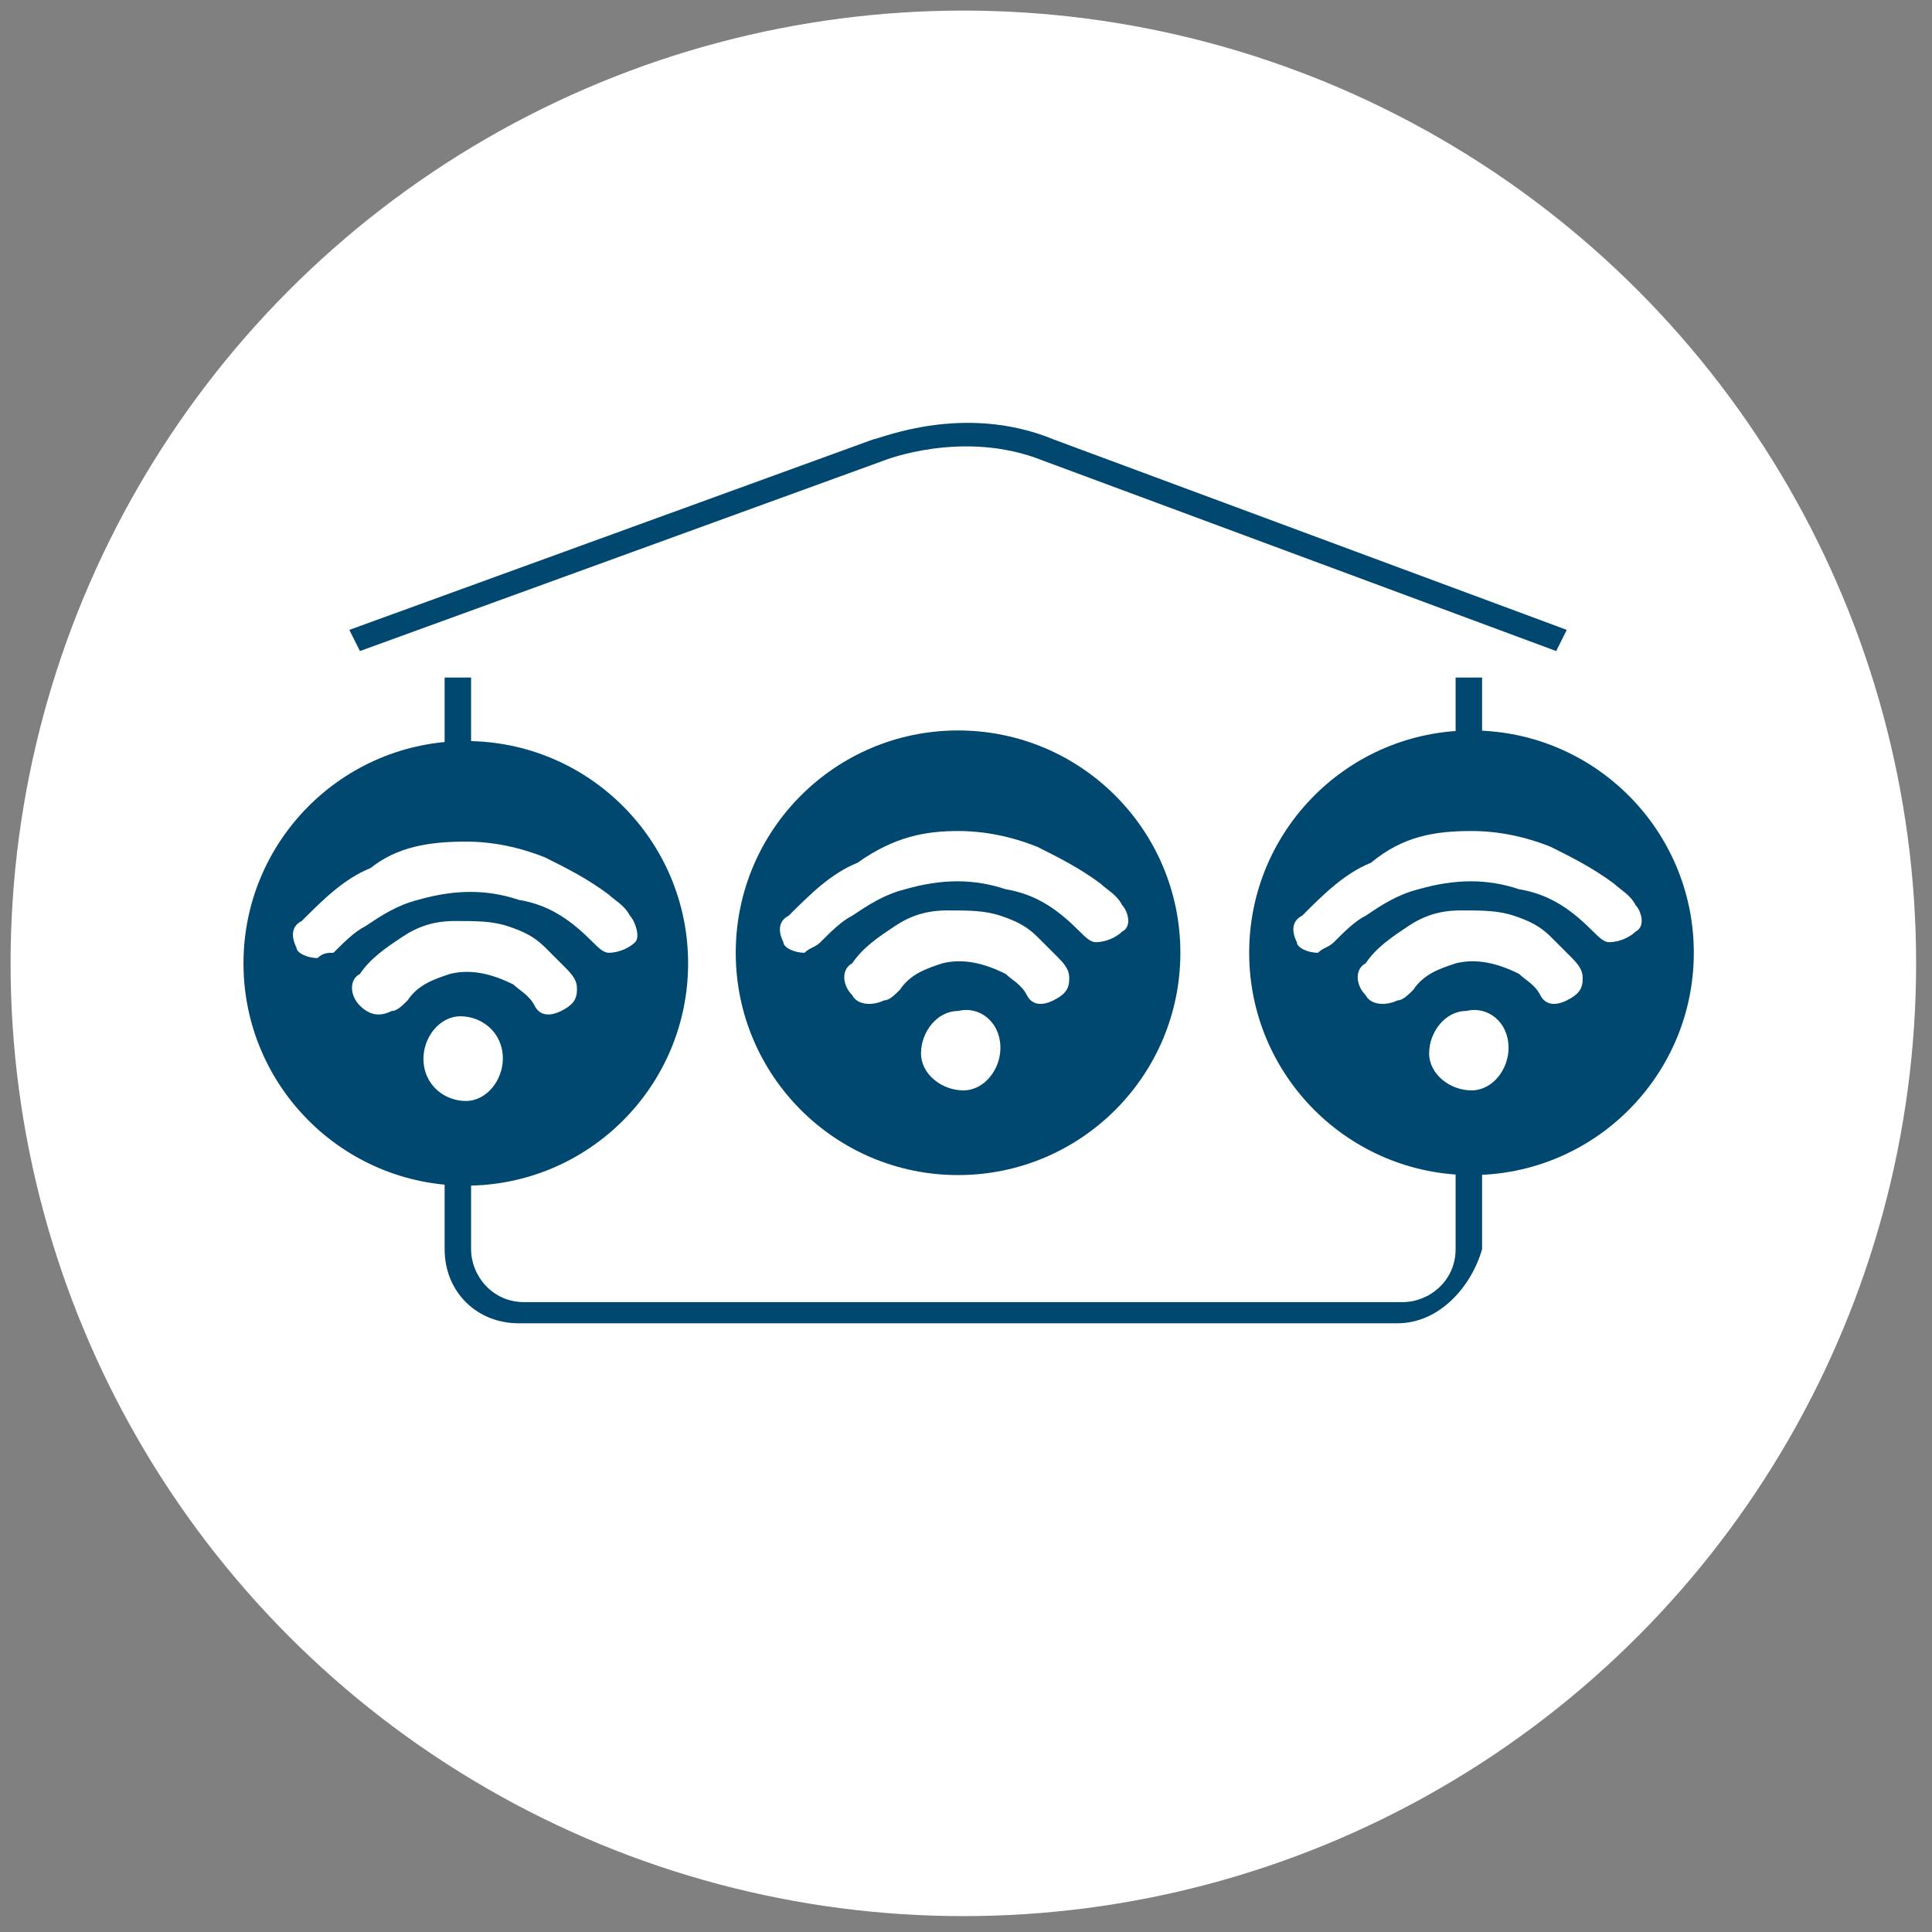
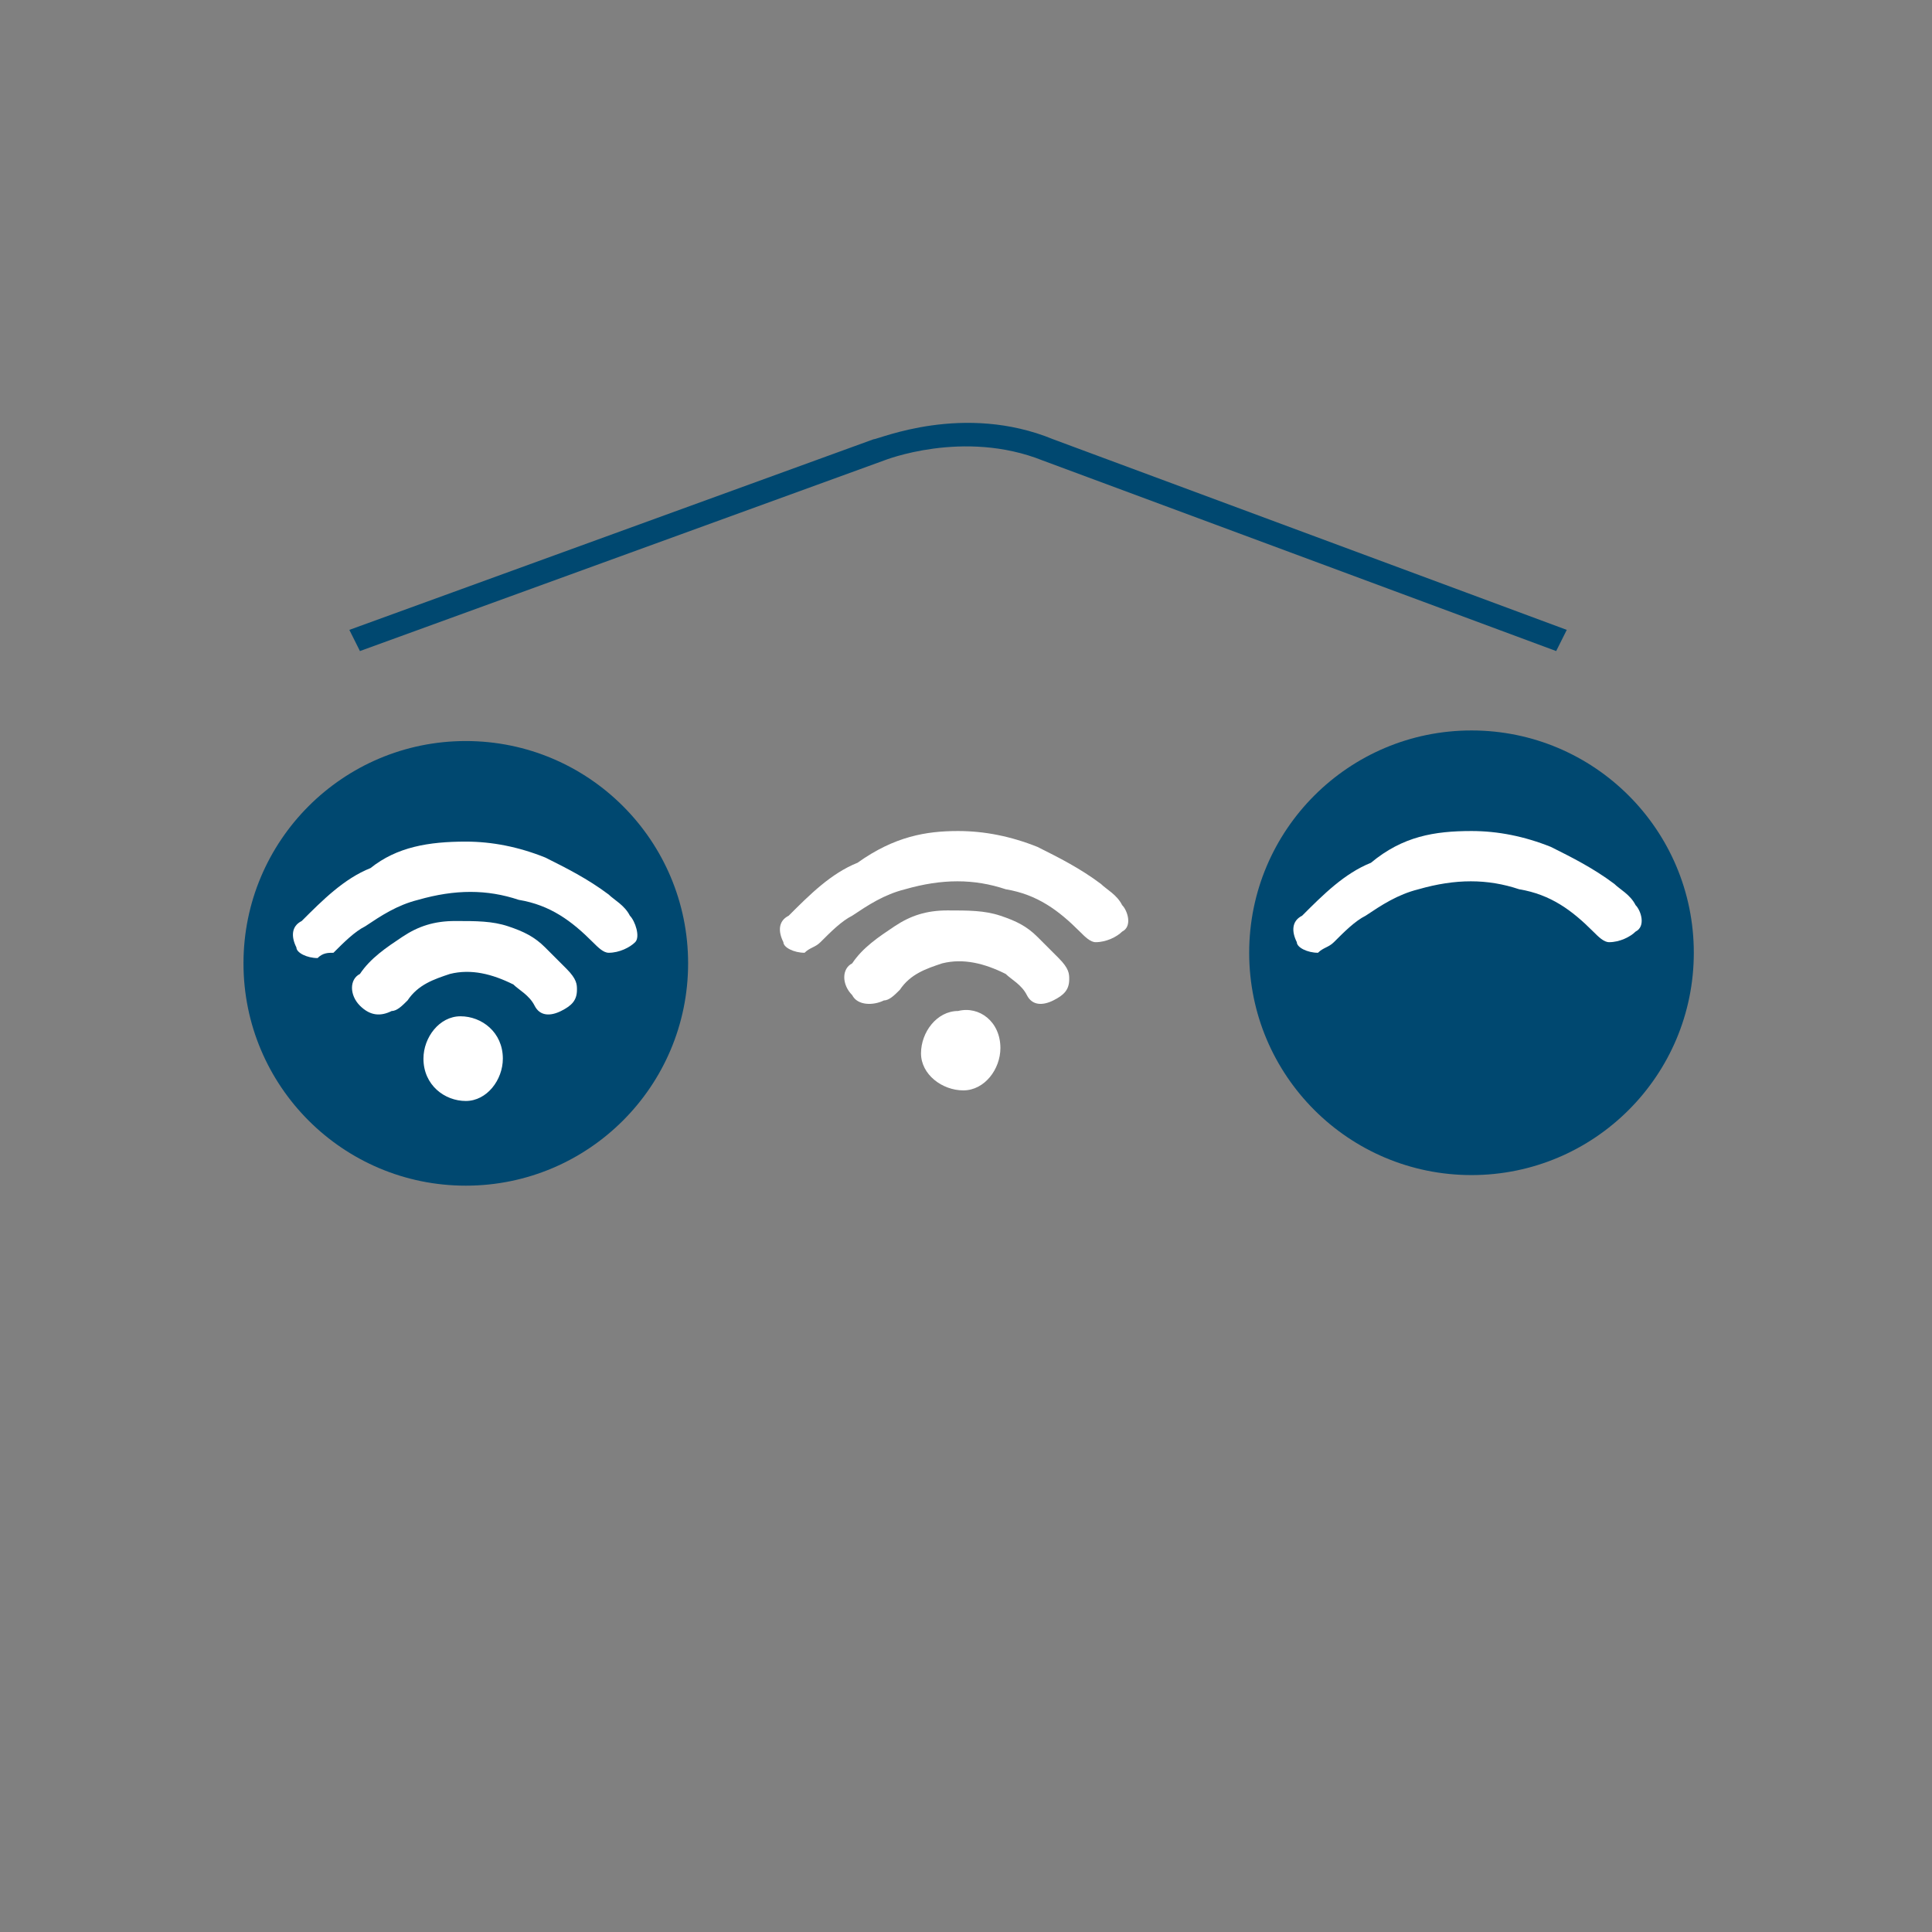
<svg xmlns="http://www.w3.org/2000/svg" version="1.1" id="Layer_1" x="0px" y="0px" viewBox="0 0 36.5 36.5" style="enable-background:new 0 0 36.5 36.5;" xml:space="preserve">
  <rect x="0" y="0" width="36.5" height="36.5" fill="#808080" stroke="none" />
  <style type="text/css">
	.st0{fill:#FFFFFF;}
	.st1{fill:#004870;}
</style>
-   <circle class="st0" cx="18.2" cy="18.2" r="18" />
  <g>
    <g>
      <path class="st1" d="M6.8,12.3l-0.2-0.4l9.9-3.6c0.1,0,1.7-0.7,3.4,0l9.7,3.6l-0.2,0.4l-9.7-3.6c-1.5-0.6-3,0-3,0L6.8,12.3z" />
    </g>
  </g>
  <g>
    <g>
-       <path class="st1" d="M26.4,25H9.8c-0.8,0-1.4-0.6-1.4-1.4V12.8h0.5v10.8c0,0.5,0.4,1,1,1h16.6c0.5,0,1-0.4,1-1V12.8h0.5v10.8    C27.8,24.3,27.2,25,26.4,25z" />
-     </g>
+       </g>
  </g>
  <g>
    <g>
      <g>
        <circle class="st1" cx="8.8" cy="18.2" r="4.2" />
      </g>
    </g>
    <g>
      <g>
        <g>
          <path class="st0" d="M8.8,15.9c0.5,0,1,0.1,1.5,0.3c0.4,0.2,0.8,0.4,1.2,0.7c0.1,0.1,0.3,0.2,0.4,0.4c0.1,0.1,0.2,0.4,0.1,0.5      c-0.1,0.1-0.3,0.2-0.5,0.2c-0.1,0-0.2-0.1-0.3-0.2c-0.4-0.4-0.8-0.7-1.4-0.8c-0.6-0.2-1.2-0.2-1.9,0c-0.4,0.1-0.7,0.3-1,0.5      c-0.2,0.1-0.4,0.3-0.6,0.5C6.2,18,6.1,18,6,18.1c-0.2,0-0.4-0.1-0.4-0.2c-0.1-0.2-0.1-0.4,0.1-0.5c0.4-0.4,0.8-0.8,1.3-1      C7.5,16,8.1,15.9,8.8,15.9z" />
        </g>
      </g>
      <g>
        <g>
          <path class="st0" d="M10.9,18.7c0,0.2-0.1,0.3-0.3,0.4s-0.4,0.1-0.5-0.1s-0.3-0.3-0.4-0.4c-0.4-0.2-0.8-0.3-1.2-0.2      c-0.3,0.1-0.6,0.2-0.8,0.5c-0.1,0.1-0.2,0.2-0.3,0.2c-0.2,0.1-0.4,0.1-0.6-0.1c-0.2-0.2-0.2-0.5,0-0.6c0.2-0.3,0.5-0.5,0.8-0.7      c0.3-0.2,0.6-0.3,1-0.3c0.4,0,0.7,0,1,0.1c0.3,0.1,0.5,0.2,0.7,0.4c0.1,0.1,0.3,0.3,0.4,0.4C10.9,18.5,10.9,18.6,10.9,18.7z" />
        </g>
      </g>
      <g>
        <g>
          <path class="st0" d="M9.5,20c0,0.4-0.3,0.8-0.7,0.8C8.4,20.8,8,20.5,8,20c0-0.4,0.3-0.8,0.7-0.8C9.1,19.2,9.5,19.5,9.5,20z" />
        </g>
      </g>
    </g>
  </g>
  <g>
    <g>
      <g>
        <circle class="st1" cx="27.8" cy="18" r="4.2" />
      </g>
    </g>
    <g>
      <g>
        <g>
          <path class="st0" d="M27.8,15.7c0.5,0,1,0.1,1.5,0.3c0.4,0.2,0.8,0.4,1.2,0.7c0.1,0.1,0.3,0.2,0.4,0.4c0.1,0.1,0.2,0.4,0,0.5      c-0.1,0.1-0.3,0.2-0.5,0.2c-0.1,0-0.2-0.1-0.3-0.2c-0.4-0.4-0.8-0.7-1.4-0.8c-0.6-0.2-1.2-0.2-1.9,0c-0.4,0.1-0.7,0.3-1,0.5      c-0.2,0.1-0.4,0.3-0.6,0.5c-0.1,0.1-0.2,0.1-0.3,0.2c-0.2,0-0.4-0.1-0.4-0.2c-0.1-0.2-0.1-0.4,0.1-0.5c0.4-0.4,0.8-0.8,1.3-1      C26.5,15.8,27.1,15.7,27.8,15.7z" />
        </g>
      </g>
      <g>
        <g>
-           <path class="st0" d="M29.9,18.5c0,0.2-0.1,0.3-0.3,0.4s-0.4,0.1-0.5-0.1s-0.3-0.3-0.4-0.4c-0.4-0.2-0.8-0.3-1.2-0.2      c-0.3,0.1-0.6,0.2-0.8,0.5c-0.1,0.1-0.2,0.2-0.3,0.2c-0.2,0.1-0.5,0.1-0.6-0.1c-0.2-0.2-0.2-0.5,0-0.6c0.2-0.3,0.5-0.5,0.8-0.7      c0.3-0.2,0.6-0.3,1-0.3c0.4,0,0.7,0,1,0.1c0.3,0.1,0.5,0.2,0.7,0.4c0.1,0.1,0.3,0.3,0.4,0.4C29.9,18.3,29.9,18.4,29.9,18.5z" />
-         </g>
+           </g>
      </g>
      <g>
        <g>
-           <path class="st0" d="M28.5,19.8c0,0.4-0.3,0.8-0.7,0.8c-0.4,0-0.8-0.3-0.8-0.7c0-0.4,0.3-0.8,0.7-0.8      C28.1,19,28.5,19.3,28.5,19.8z" />
-         </g>
+           </g>
      </g>
    </g>
  </g>
  <g>
    <g>
      <g>
-         <circle class="st1" cx="18.1" cy="18" r="4.2" />
-       </g>
+         </g>
    </g>
    <g>
      <g>
        <g>
          <path class="st0" d="M18.1,15.7c0.5,0,1,0.1,1.5,0.3c0.4,0.2,0.8,0.4,1.2,0.7c0.1,0.1,0.3,0.2,0.4,0.4c0.1,0.1,0.2,0.4,0,0.5      c-0.1,0.1-0.3,0.2-0.5,0.2c-0.1,0-0.2-0.1-0.3-0.2c-0.4-0.4-0.8-0.7-1.4-0.8c-0.6-0.2-1.2-0.2-1.9,0c-0.4,0.1-0.7,0.3-1,0.5      c-0.2,0.1-0.4,0.3-0.6,0.5c-0.1,0.1-0.2,0.1-0.3,0.2c-0.2,0-0.4-0.1-0.4-0.2c-0.1-0.2-0.1-0.4,0.1-0.5c0.4-0.4,0.8-0.8,1.3-1      C16.9,15.8,17.5,15.7,18.1,15.7z" />
        </g>
      </g>
      <g>
        <g>
          <path class="st0" d="M20.2,18.5c0,0.2-0.1,0.3-0.3,0.4s-0.4,0.1-0.5-0.1s-0.3-0.3-0.4-0.4c-0.4-0.2-0.8-0.3-1.2-0.2      c-0.3,0.1-0.6,0.2-0.8,0.5c-0.1,0.1-0.2,0.2-0.3,0.2c-0.2,0.1-0.5,0.1-0.6-0.1c-0.2-0.2-0.2-0.5,0-0.6c0.2-0.3,0.5-0.5,0.8-0.7      c0.3-0.2,0.6-0.3,1-0.3c0.4,0,0.7,0,1,0.1c0.3,0.1,0.5,0.2,0.7,0.4c0.1,0.1,0.3,0.3,0.4,0.4C20.2,18.3,20.2,18.4,20.2,18.5z" />
        </g>
      </g>
      <g>
        <g>
          <path class="st0" d="M18.9,19.8c0,0.4-0.3,0.8-0.7,0.8c-0.4,0-0.8-0.3-0.8-0.7c0-0.4,0.3-0.8,0.7-0.8      C18.5,19,18.9,19.3,18.9,19.8z" />
        </g>
      </g>
    </g>
  </g>
</svg>